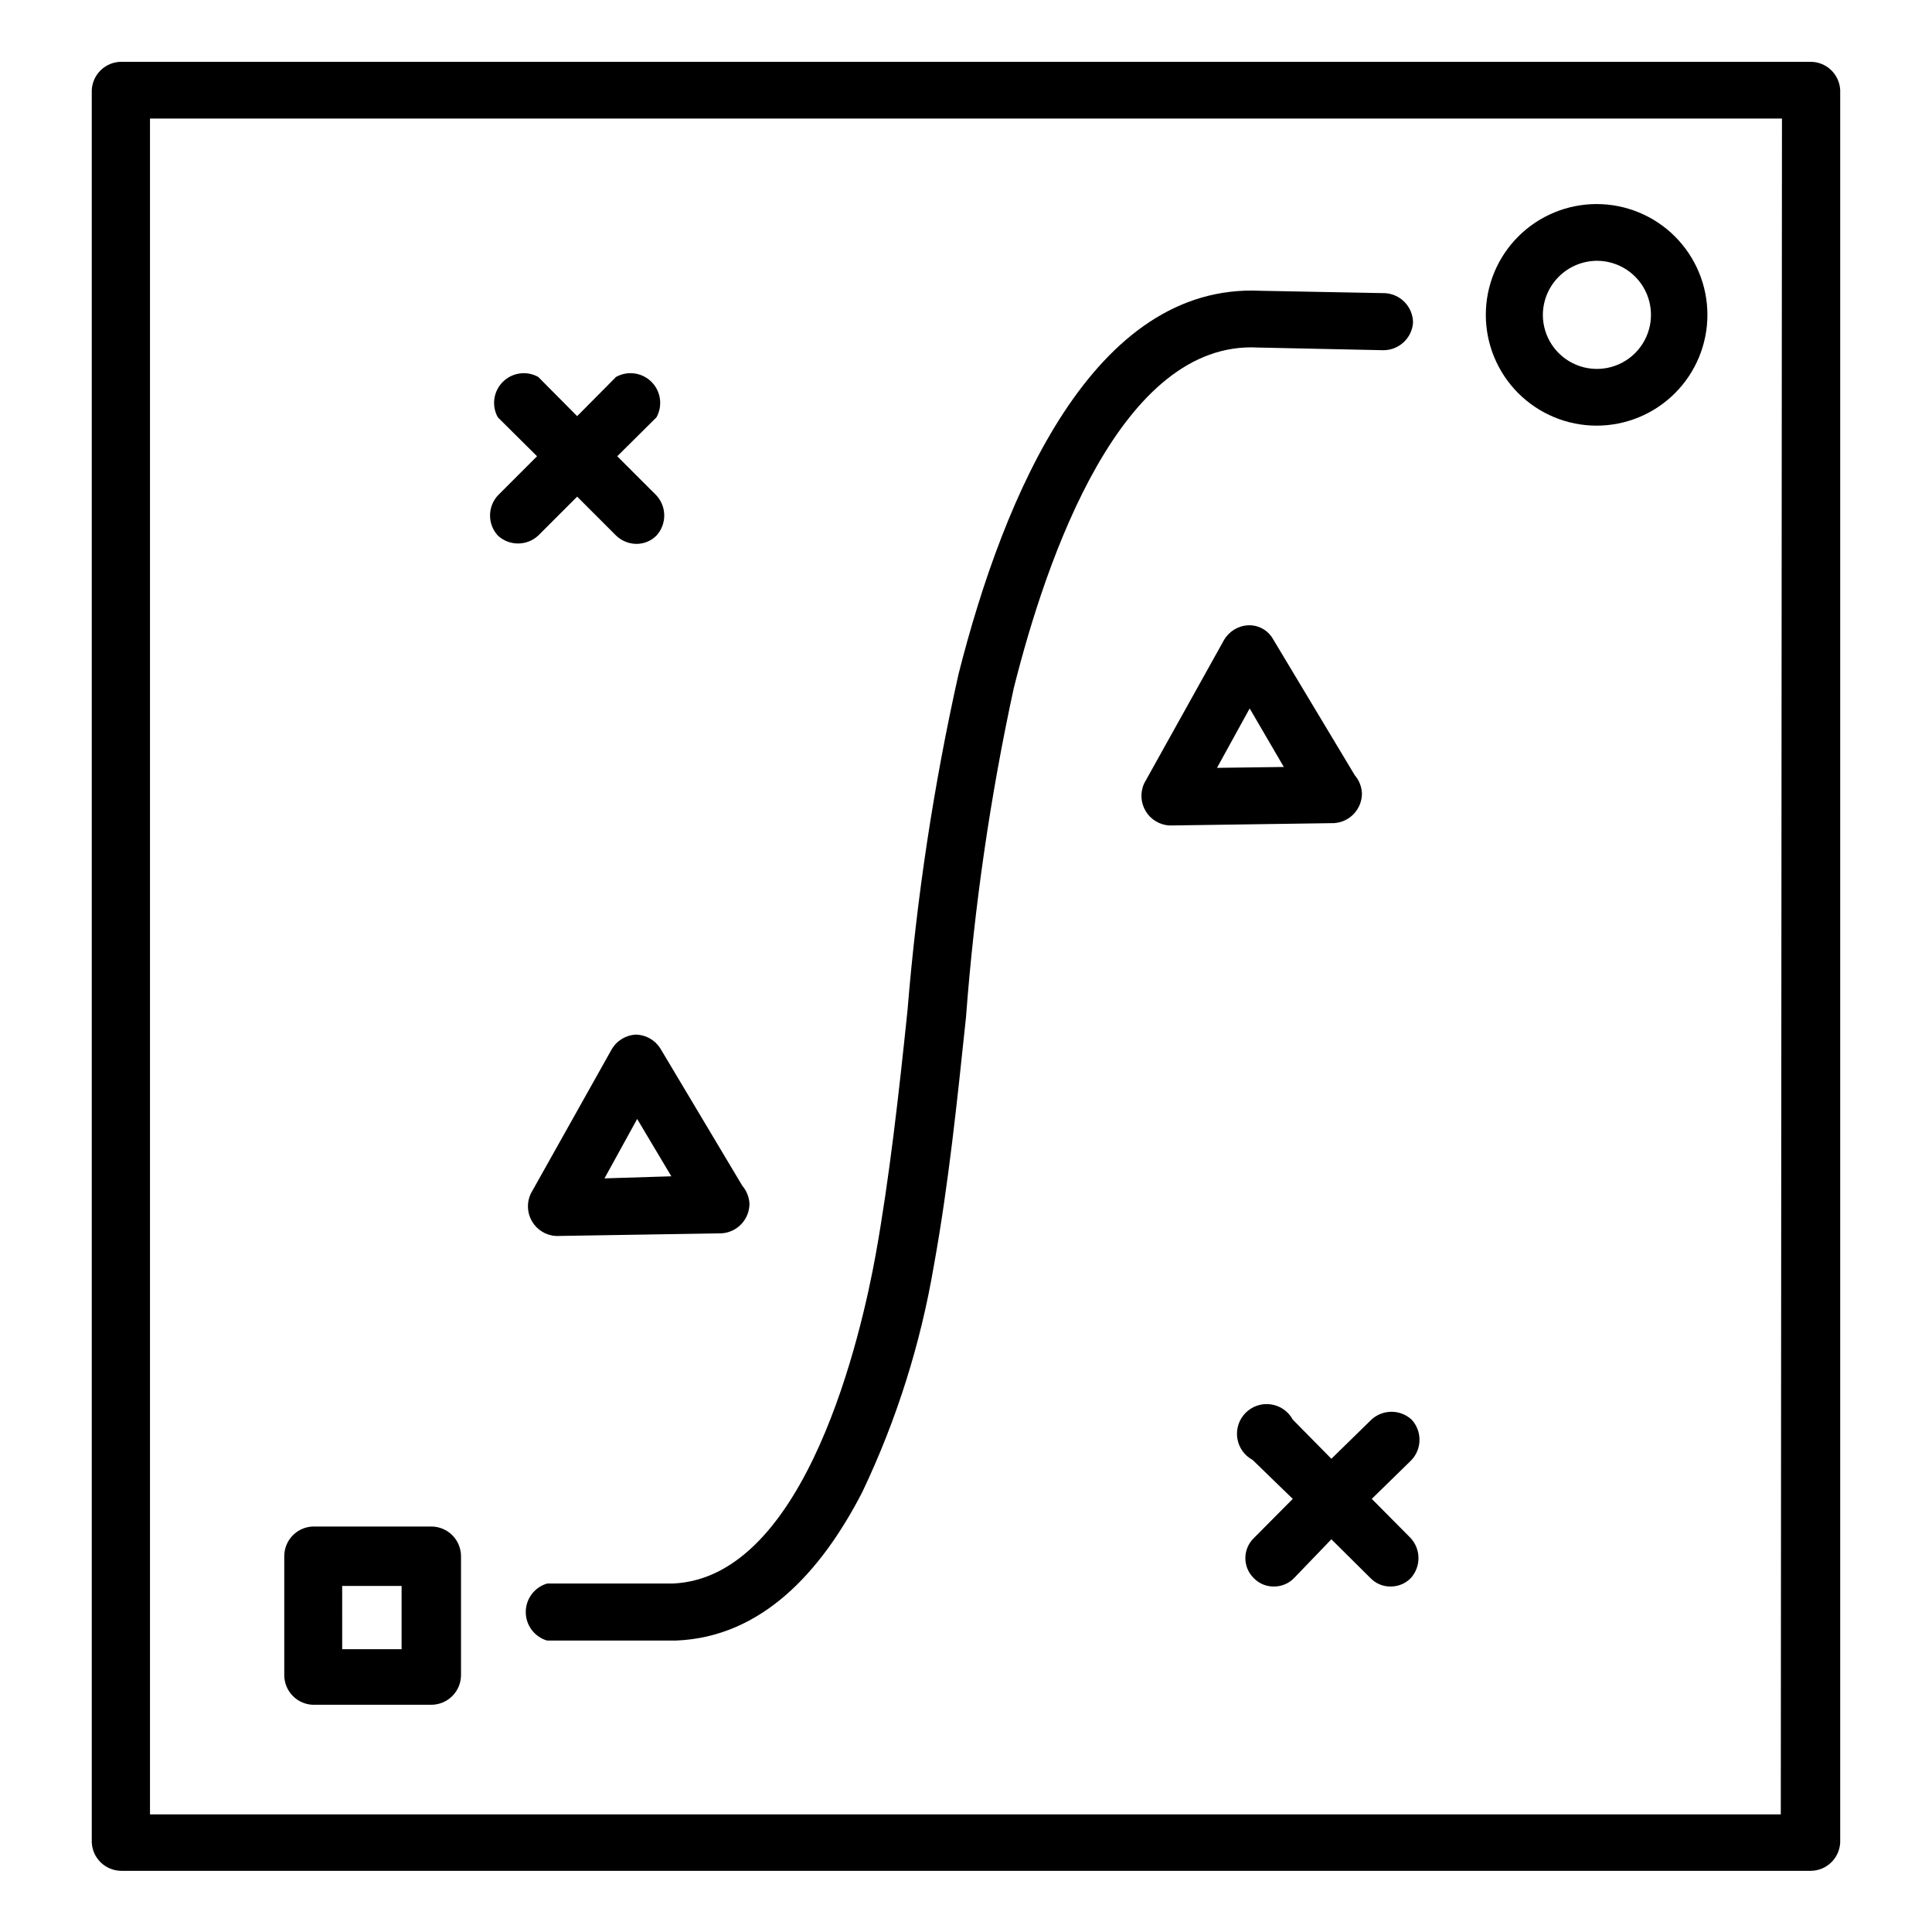
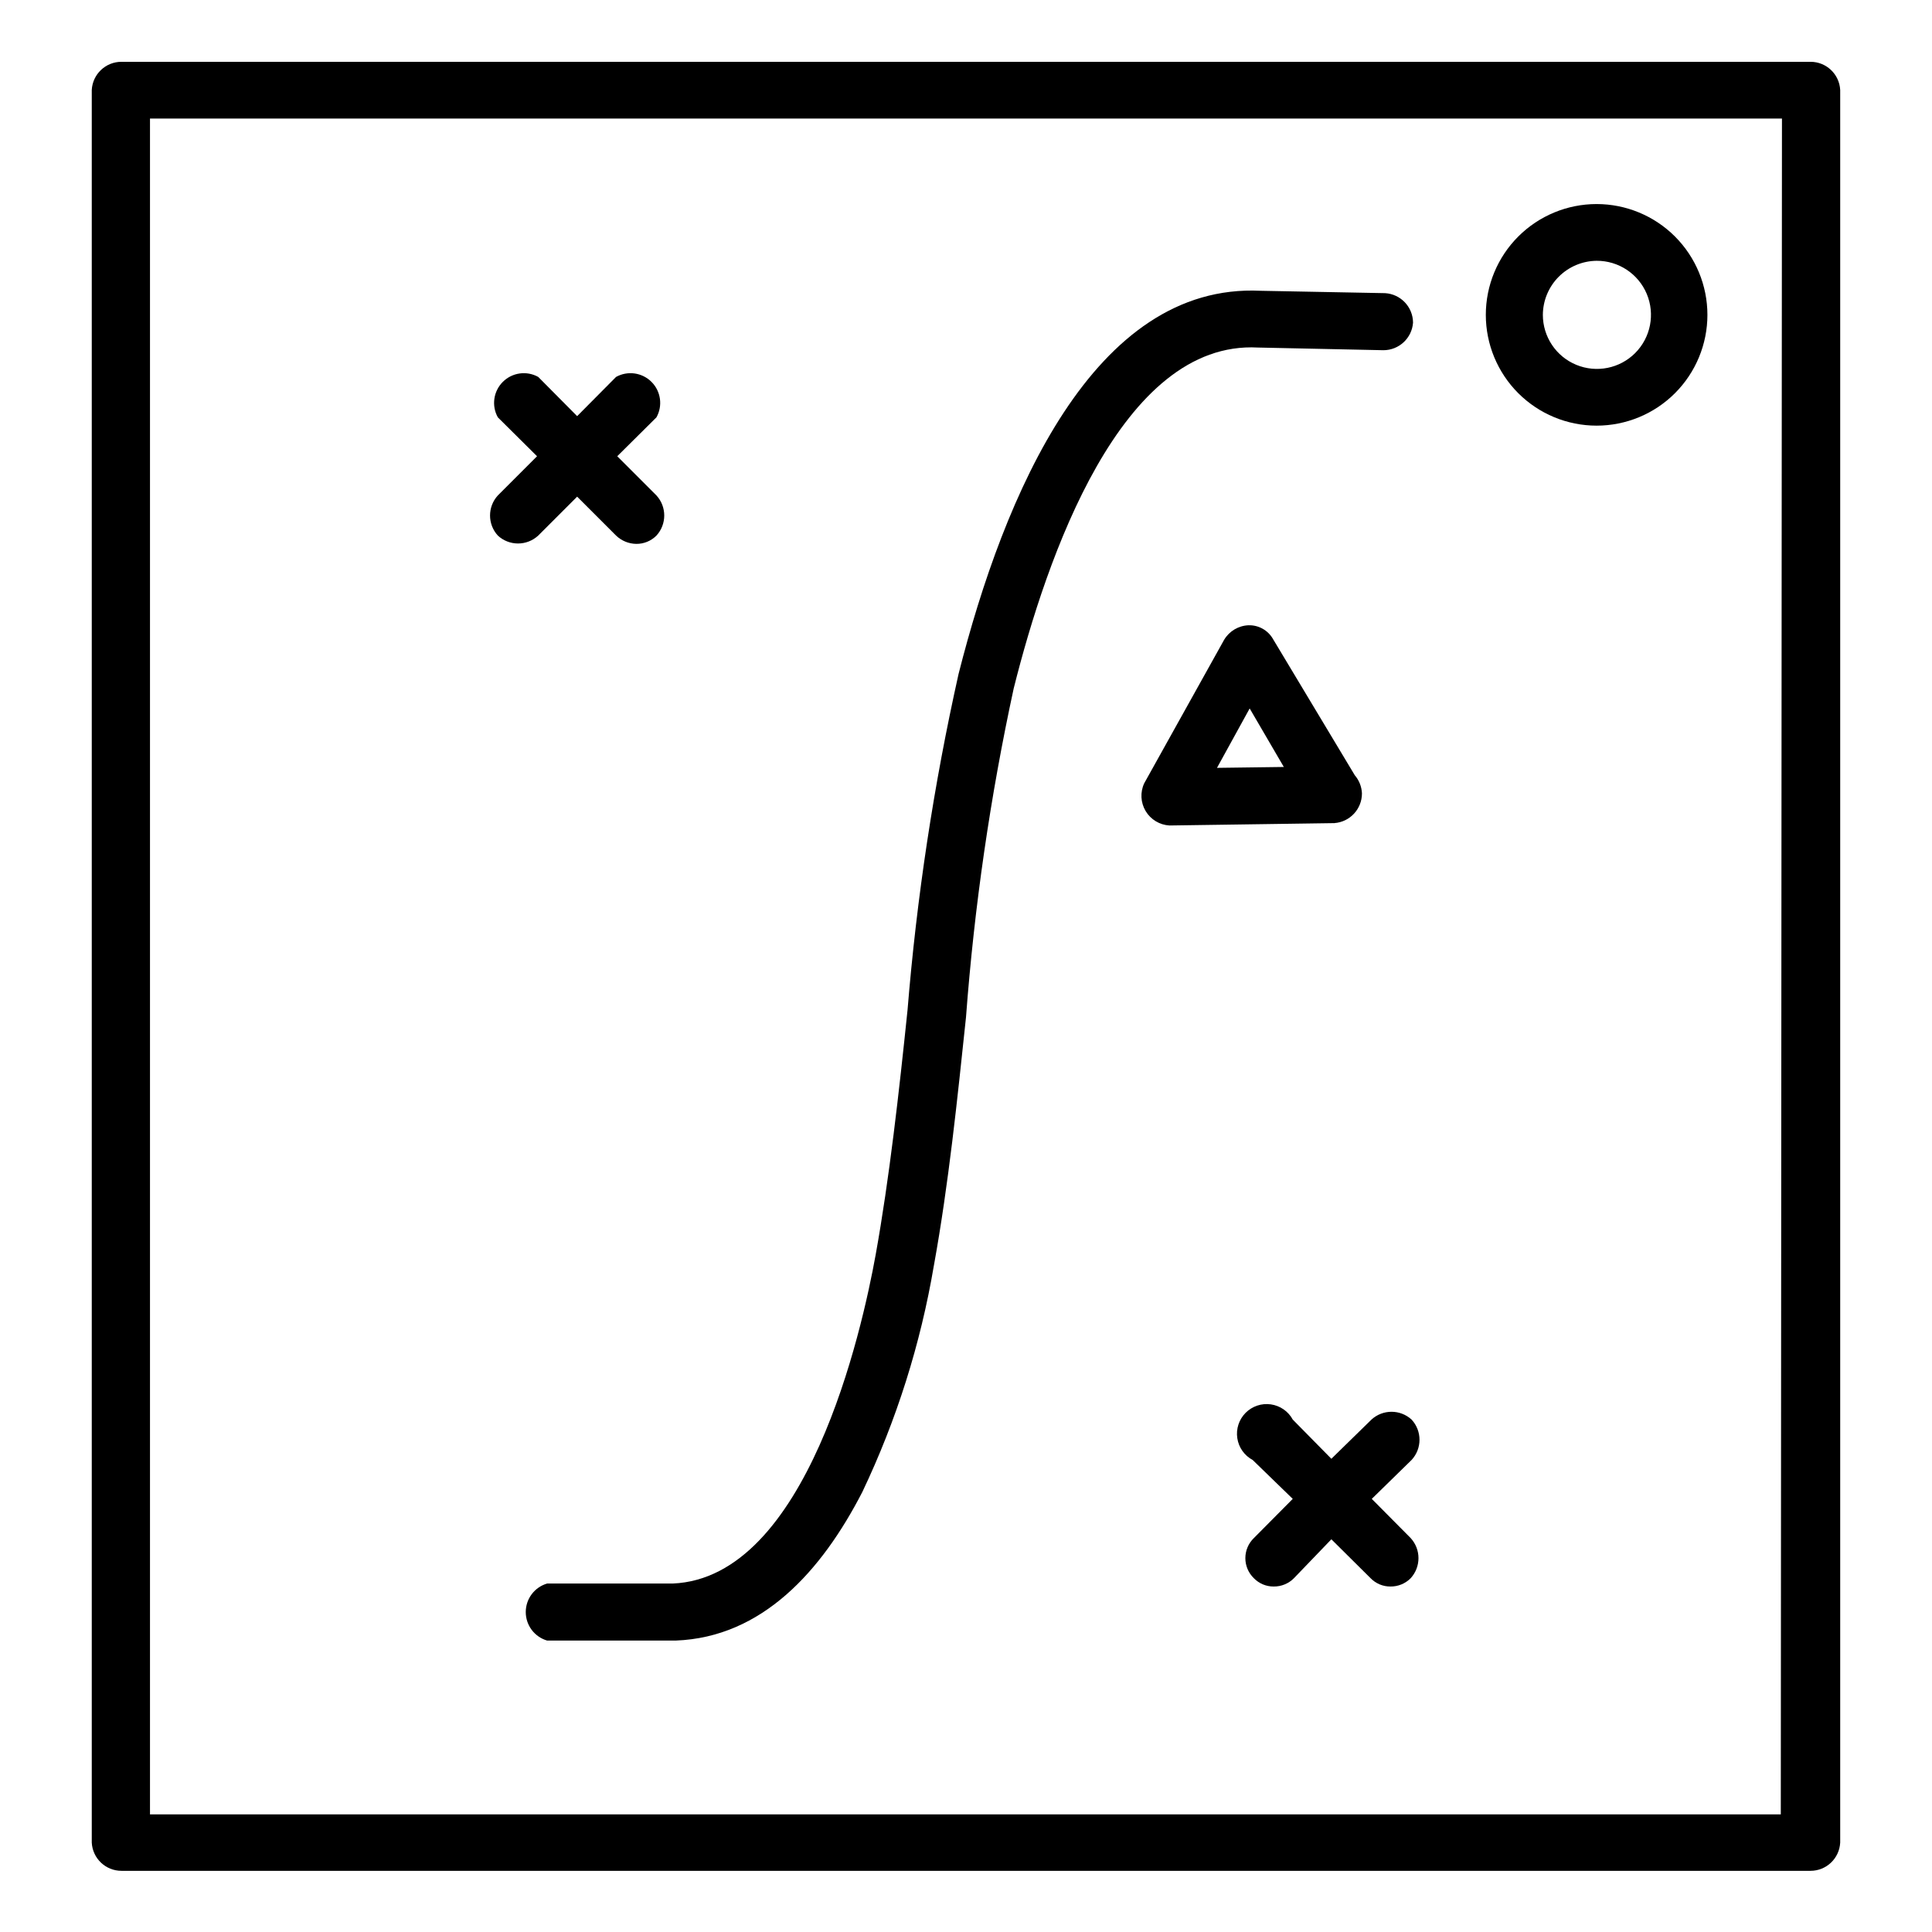
<svg xmlns="http://www.w3.org/2000/svg" fill="#000000" width="800px" height="800px" version="1.1" viewBox="144 144 512 512">
  <g>
    <path d="m623.8 160.38h-447.61c-4.195-0.008-7.66 3.285-7.871 7.477v464.45c0.211 4.195 3.676 7.484 7.871 7.481h447.61c4.199 0.004 7.66-3.285 7.871-7.481v-464.45c-0.211-4.191-3.672-7.484-7.871-7.477zm-7.871 464.45h-432.18v-449.41h432.49z" />
-     <path d="m226.81 595.78h31.488c2.09 0 4.09-0.832 5.566-2.309 1.477-1.477 2.309-3.477 2.309-5.566v-31.488c0-2.086-0.832-4.09-2.309-5.566-1.477-1.477-3.477-2.305-5.566-2.305h-31.488c-4.191 0.211-7.481 3.676-7.477 7.871v31.488c-0.004 4.199 3.285 7.664 7.477 7.875zm7.871-31.488h15.746v16.766h-15.742z" />
    <path d="m567.12 256.8c7.789 0 15.258-3.094 20.762-8.598 5.508-5.508 8.602-12.977 8.602-20.762 0-7.789-3.094-15.258-8.602-20.766-5.504-5.504-12.973-8.598-20.762-8.598-7.785 0-15.254 3.094-20.762 8.598-5.508 5.508-8.602 12.977-8.602 20.766 0 7.785 3.094 15.254 8.602 20.762 5.508 5.504 12.977 8.598 20.762 8.598zm0-43.691v0.004c5.801-0.031 11.051 3.438 13.293 8.789 2.242 5.352 1.035 11.527-3.055 15.641s-10.262 5.356-15.625 3.141c-5.363-2.211-8.859-7.441-8.859-13.242 0.02-3.781 1.523-7.402 4.188-10.082 2.668-2.68 6.281-4.207 10.059-4.246z" />
    <path d="m275.93 285.93c3.019 2.801 7.688 2.801 10.707 0l10.312-10.312 10.312 10.312c1.441 1.387 3.356 2.176 5.352 2.203 2.012 0.023 3.945-0.773 5.356-2.203 2.75-3.008 2.75-7.621 0-10.629l-10.391-10.391 10.391-10.312c1.707-3.07 1.172-6.906-1.312-9.391-2.488-2.488-6.32-3.023-9.395-1.316l-10.312 10.391-10.312-10.391c-3.07-1.707-6.906-1.172-9.391 1.316-2.488 2.484-3.023 6.32-1.316 9.391l10.391 10.312-10.391 10.391c-2.75 3.008-2.75 7.621 0 10.629z" />
    <path d="m518.08 520.2c-3.008-2.75-7.617-2.75-10.625 0l-10.629 10.391-10.234-10.391c-1.188-2.184-3.34-3.676-5.801-4.027-2.465-0.352-4.945 0.484-6.699 2.246-1.75 1.766-2.566 4.254-2.195 6.715 0.367 2.461 1.875 4.602 4.07 5.773l10.625 10.312-10.312 10.391c-1.438 1.395-2.25 3.312-2.25 5.312 0 2.004 0.812 3.922 2.25 5.316 1.383 1.426 3.289 2.223 5.273 2.203 2.012 0.023 3.945-0.773 5.356-2.203l9.918-10.312 10.391 10.312c1.383 1.426 3.289 2.223 5.273 2.203 2.012 0.023 3.945-0.773 5.356-2.203 2.75-3.008 2.75-7.621 0-10.629l-10.312-10.391 10.547-10.312c2.801-3.019 2.801-7.688 0-10.707z" />
-     <path d="m312.54 418.18c-2.68 0.125-5.113 1.609-6.453 3.934l-21.41 38.18h-0.004c-1.133 2.375-1.008 5.156 0.336 7.418 1.344 2.262 3.731 3.703 6.356 3.84l43.848-0.707c4.164-0.25 7.406-3.703 7.402-7.871-0.09-1.742-0.758-3.402-1.891-4.727l-21.805-36.527v0.004c-1.418-2.156-3.801-3.477-6.379-3.543zm-8.344 38.102 8.66-15.742 9.055 15.191z" />
    <path d="m497.61 362.13c4.129-0.289 7.328-3.731 7.32-7.871-0.074-1.766-0.738-3.457-1.891-4.801l-21.648-36.055c-1.316-2.356-3.836-3.781-6.531-3.699-2.668 0.109-5.098 1.559-6.457 3.856l-21.176 38.023c-1.102 2.367-0.957 5.121 0.383 7.363 1.34 2.238 3.703 3.668 6.309 3.816l43.848-0.629zm-31.094-14.641 8.66-15.742 9.051 15.508z" />
    <path d="m518.47 229.49c-0.289 4.129-3.731 7.328-7.871 7.32l-33.219-0.707c-36.289-1.969-56.047 55.734-64.707 90.215l-0.004-0.004c-6.238 28.773-10.473 57.941-12.672 87.301-2.281 21.57-4.566 44.004-8.5 65.73h-0.004c-3.516 20.801-9.902 41.016-18.973 60.062-10.785 20.941-26.527 38.496-49.438 39.359h-32.195l-1.887 0.004c-3.359-0.98-5.668-4.059-5.668-7.559s2.309-6.578 5.668-7.559h33.297c35.582-1.496 50.145-67.07 53.766-87.145s6.219-43.297 8.422-64.629l0.004 0.004c2.438-30.035 6.961-59.863 13.539-89.27 12.043-47.547 35.816-103.68 80.059-101.55l32.984 0.629c4.129 0.25 7.363 3.656 7.398 7.797z" />
  </g>
</svg>